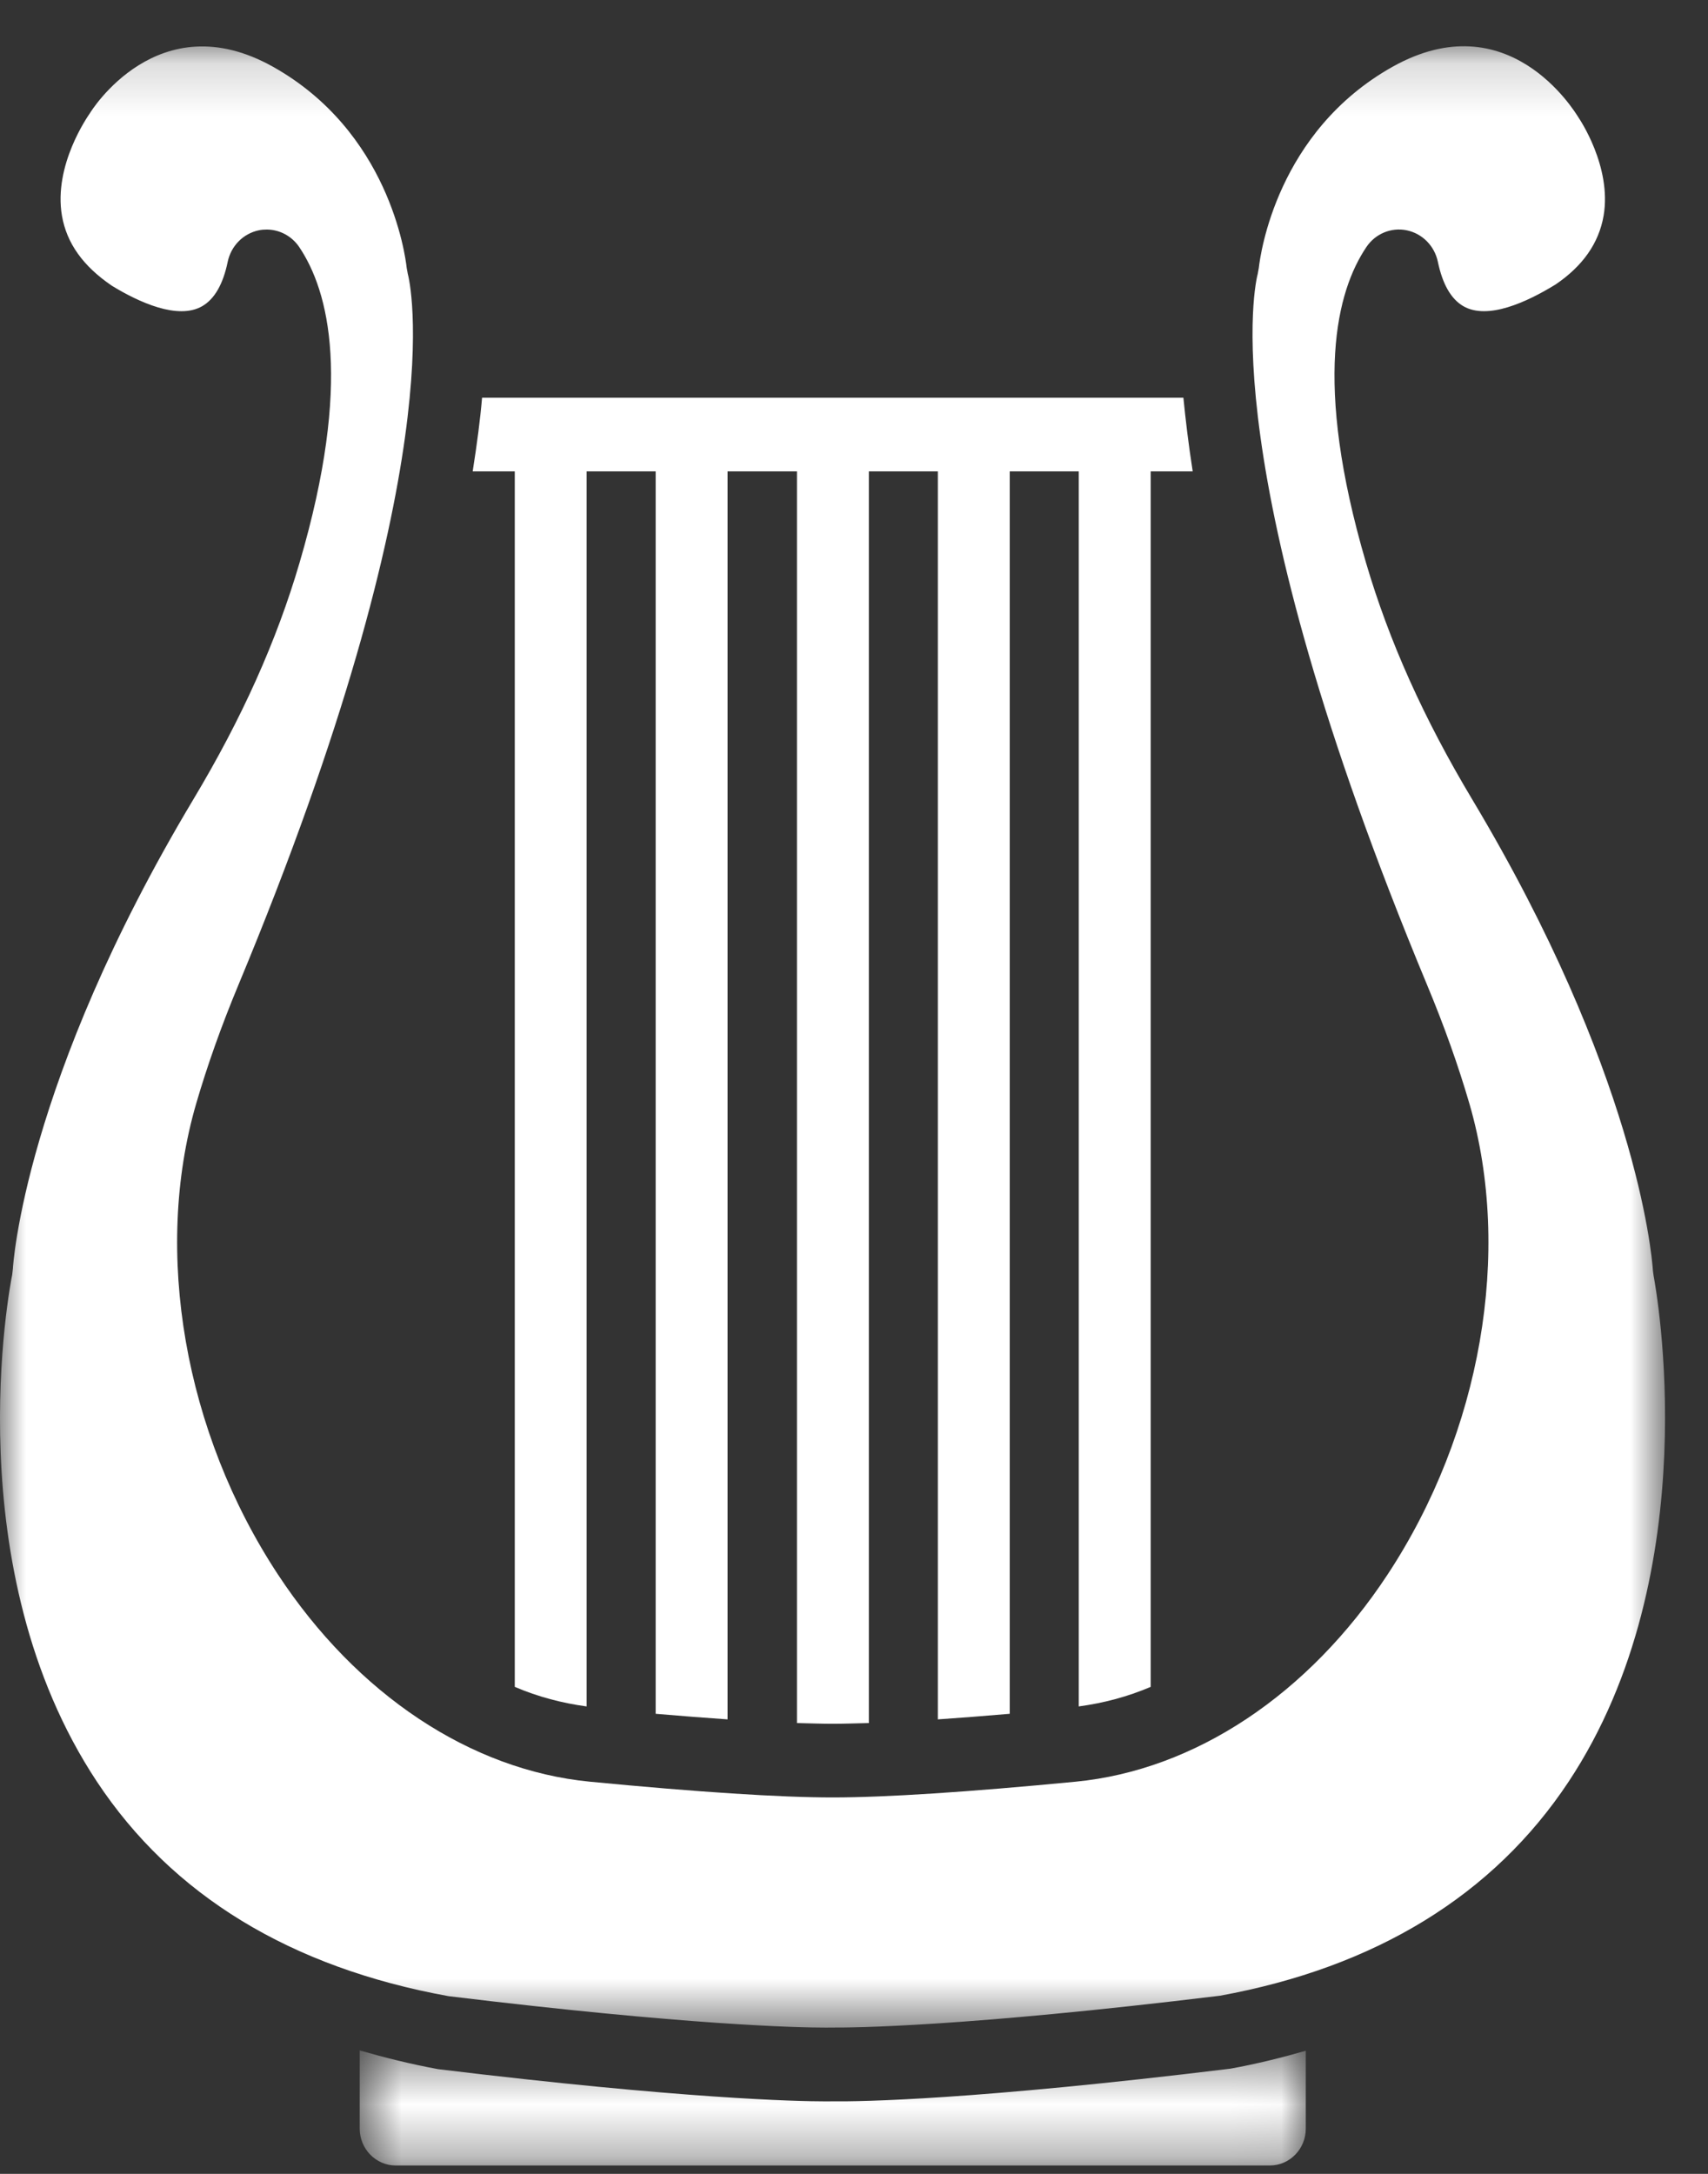
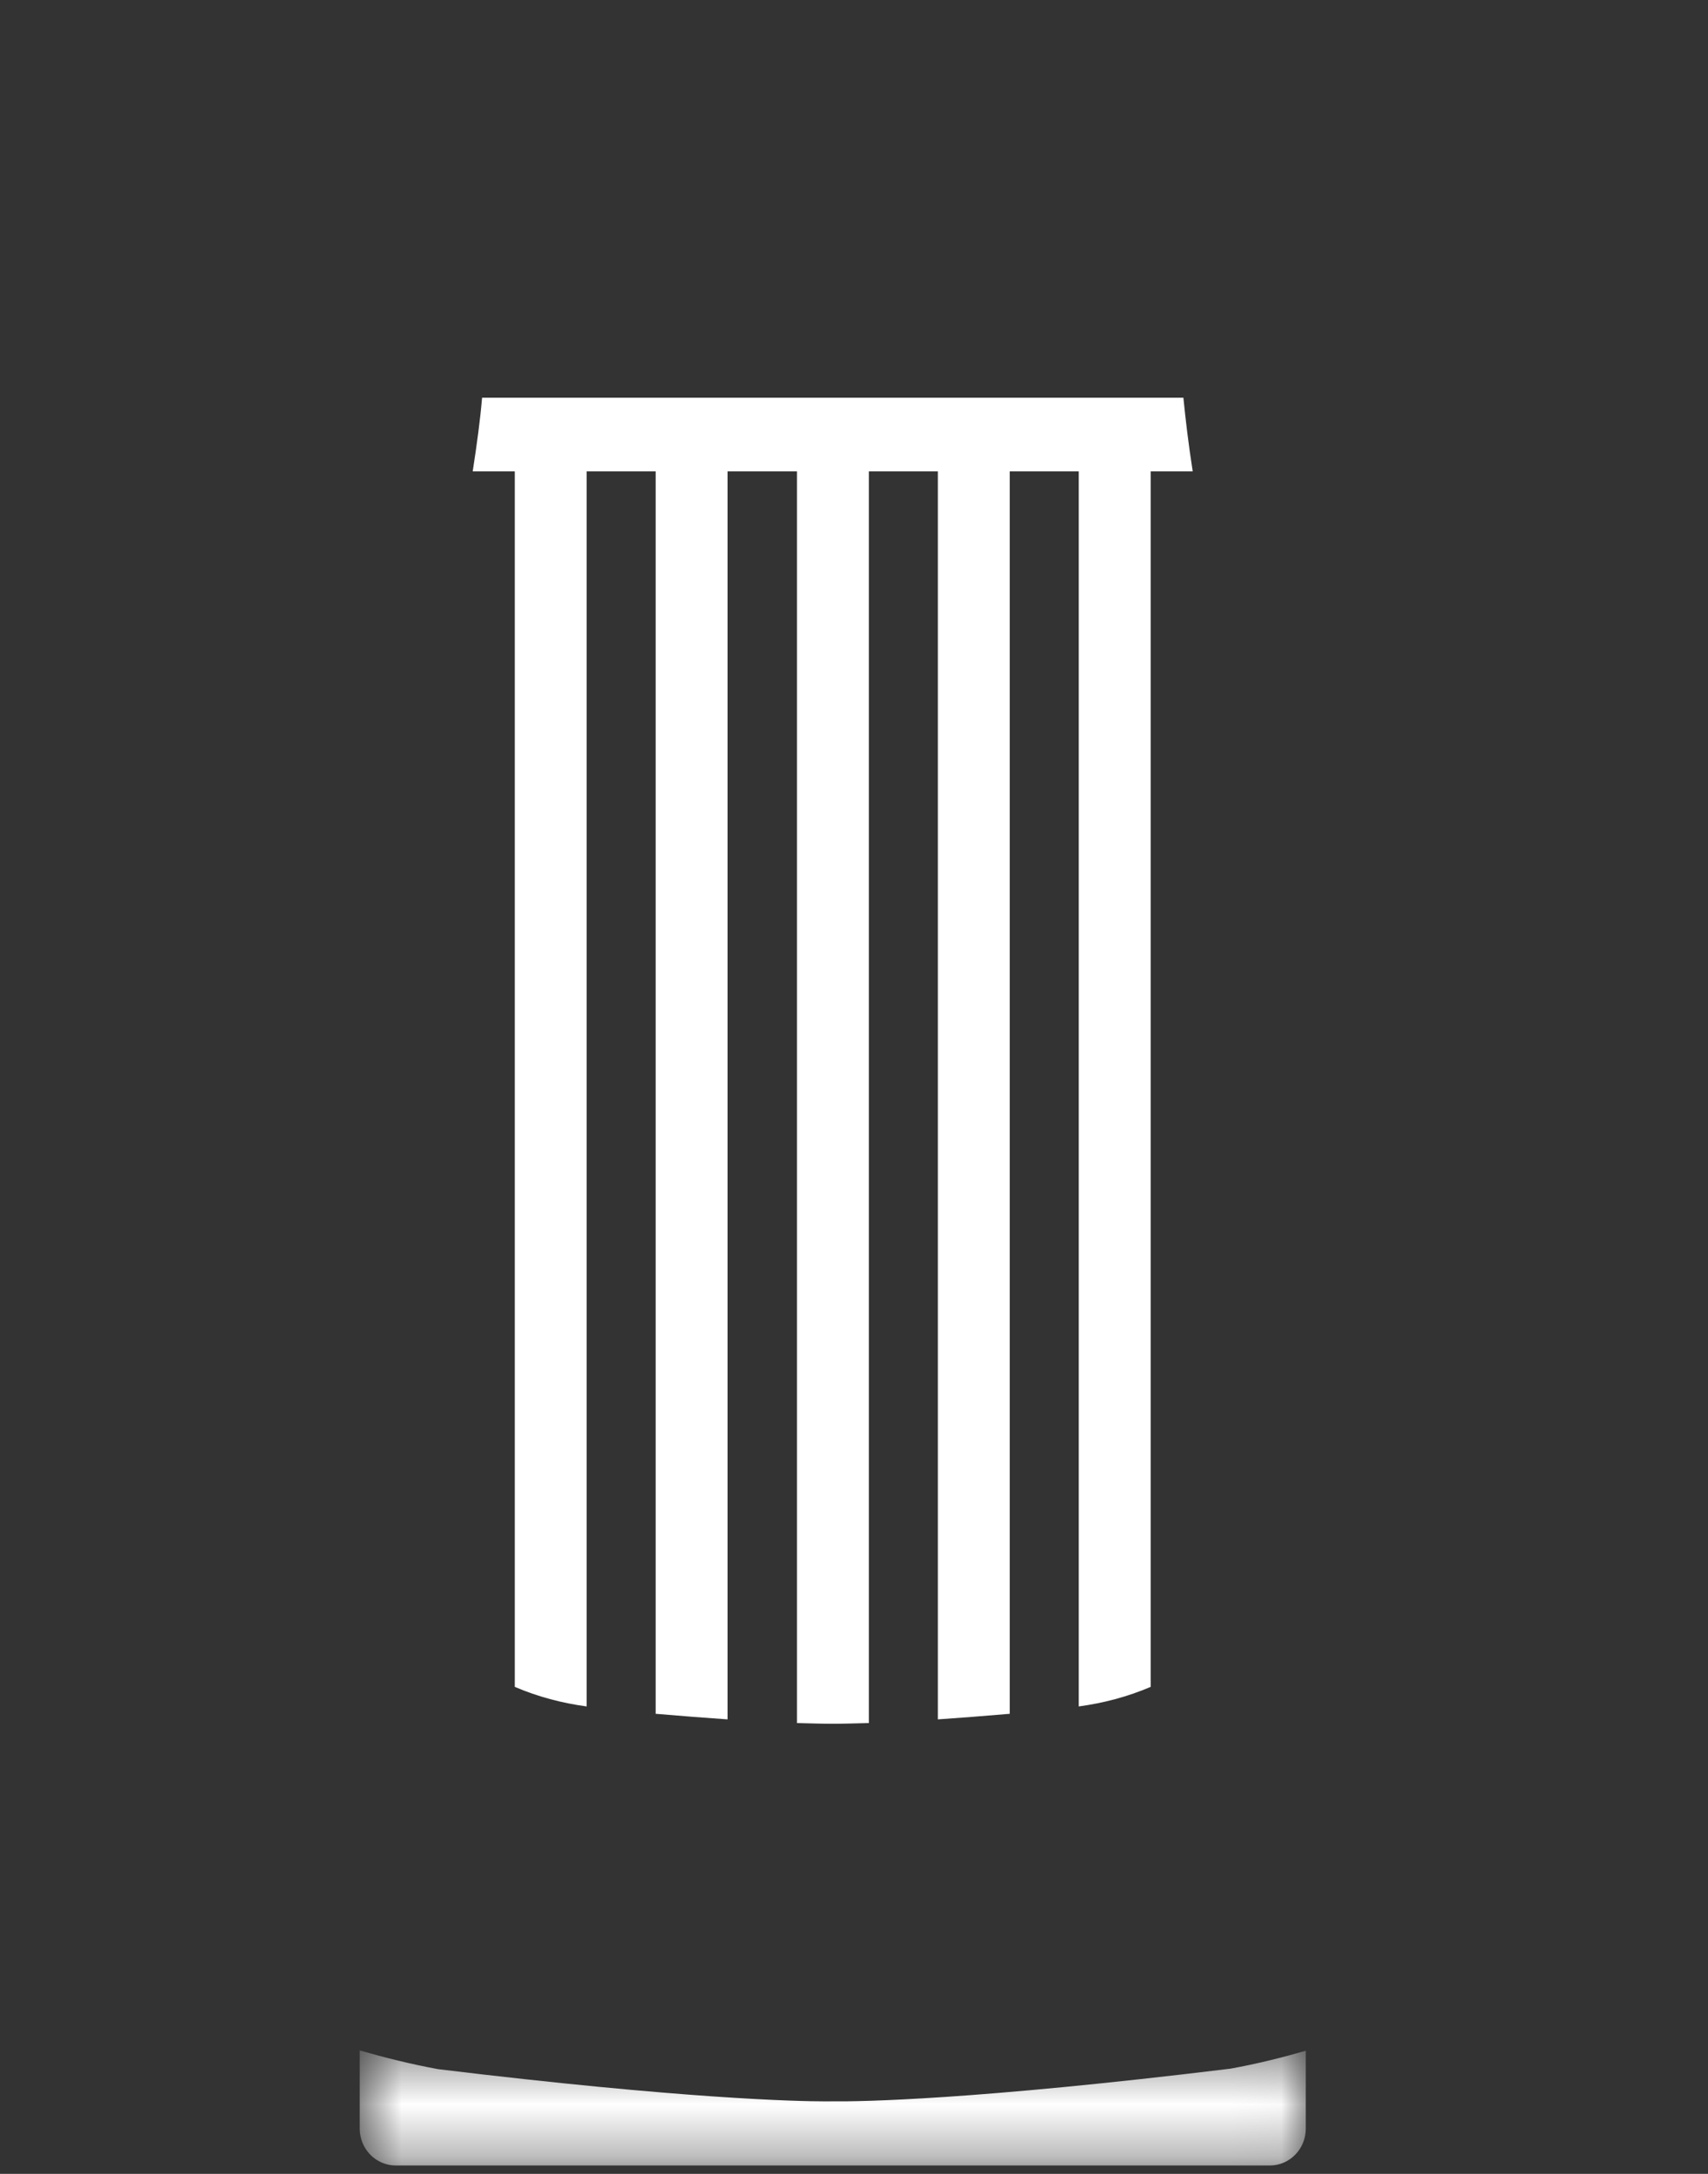
<svg xmlns="http://www.w3.org/2000/svg" xmlns:xlink="http://www.w3.org/1999/xlink" width="33" height="42" viewBox="0 0 33 42">
  <rect x="0" y="0" width="33" height="42" fill="#333333" stroke="none" />
  <defs>
    <polygon id="harp-a" points=".695 .458 18.974 .458 18.974 2.681 .695 2.681" />
-     <polygon id="harp-c" points="0 .163 32.17 .163 32.17 38.443 0 38.443" />
  </defs>
  <g fill="none" fill-rule="evenodd">
    <path fill="#FFF" d="M23.044,9.107 L22.232,9.107 L22.232,32.591 C21.78,32.784 21.315,32.905 20.842,32.969 L20.842,9.107 L19.509,9.107 L19.509,33.111 C19.009,33.154 18.544,33.19 18.12,33.219 L18.12,9.107 L16.787,9.107 L16.787,33.29 C16.53,33.296 16.294,33.304 16.092,33.304 C15.884,33.304 15.648,33.296 15.398,33.29 L15.398,9.107 L14.057,9.107 L14.057,33.219 C13.634,33.19 13.175,33.154 12.668,33.111 L12.668,9.107 L11.334,9.107 L11.334,32.969 C10.862,32.905 10.397,32.784 9.946,32.591 L9.946,9.107 L9.133,9.107 C9.216,8.574 9.279,8.104 9.314,7.684 L22.864,7.684 C22.906,8.104 22.961,8.574 23.044,9.107" />
    <g transform="translate(6.255 39.157)">
      <mask id="harp-b" fill="#fff">
        <use xlink:href="#harp-a" />
      </mask>
      <path fill="#FFF" d="M9.834,1.441 L9.704,1.442 C9.146,1.442 6.957,1.396 2.21,0.82 C1.683,0.723 1.182,0.598 0.695,0.458 L0.695,1.969 C0.695,2.361 1.007,2.681 1.39,2.681 L18.28,2.681 C18.663,2.681 18.974,2.361 18.974,1.969 L18.974,0.464 C18.506,0.599 18.025,0.718 17.52,0.81 C12.559,1.416 10.381,1.448 9.834,1.441" mask="url(#harp-b)" />
    </g>
    <g transform="translate(0 .731)">
      <mask id="harp-d" fill="#fff">
        <use xlink:href="#harp-c" />
      </mask>
      <path fill="#FFF" d="M31.949,23.917 L31.937,23.829 C31.911,23.451 31.593,19.975 28.444,14.713 C27.507,13.149 26.836,11.652 26.392,10.14 C25.364,6.637 25.828,4.891 26.399,4.043 C26.572,3.785 26.876,3.658 27.177,3.718 C27.479,3.78 27.716,4.018 27.781,4.328 C27.871,4.76 28.036,5.048 28.274,5.185 C28.744,5.456 29.503,5.105 30.057,4.764 C30.58,4.408 30.891,3.968 30.983,3.437 C31.146,2.483 30.505,1.551 30.499,1.541 C30.408,1.395 29.134,-0.688 26.907,0.558 C24.671,1.811 24.351,4.181 24.321,4.447 L24.301,4.557 C24.262,4.703 23.389,8.247 27.575,18.304 C27.902,19.088 28.177,19.86 28.391,20.595 C29.222,23.458 28.617,26.942 26.811,29.687 C25.284,32.008 23.087,33.468 20.783,33.692 C18.693,33.893 17.114,33.996 16.089,33.996 C15.065,33.996 13.485,33.893 11.396,33.692 C9.093,33.468 6.896,32.008 5.369,29.687 C3.563,26.942 2.958,23.458 3.789,20.596 C4.004,19.858 4.278,19.087 4.604,18.304 C8.789,8.252 7.917,4.702 7.878,4.556 L7.858,4.447 C7.829,4.181 7.509,1.811 5.273,0.558 C3.048,-0.688 1.75,1.434 1.737,1.456 C1.697,1.516 1.03,2.461 1.197,3.438 C1.289,3.968 1.604,4.411 2.162,4.79 C2.685,5.11 3.438,5.454 3.906,5.185 C4.144,5.048 4.31,4.76 4.399,4.329 C4.464,4.018 4.701,3.78 5.003,3.718 C5.052,3.708 5.102,3.704 5.152,3.704 C5.4,3.704 5.637,3.828 5.782,4.043 C6.351,4.891 6.816,6.637 5.788,10.14 C5.345,11.651 4.674,13.148 3.736,14.713 C0.457,20.193 0.251,23.743 0.249,23.778 L0.236,23.896 C0.189,24.125 -0.859,29.565 1.873,33.692 C3.327,35.887 5.613,37.282 8.668,37.836 C13.3,38.399 15.42,38.443 15.959,38.443 L16.058,38.442 C16.476,38.445 18.606,38.432 23.572,37.827 C26.573,37.28 28.853,35.887 30.307,33.692 C33.004,29.619 31.992,24.149 31.949,23.917" mask="url(#harp-d)" />
    </g>
  </g>
</svg>